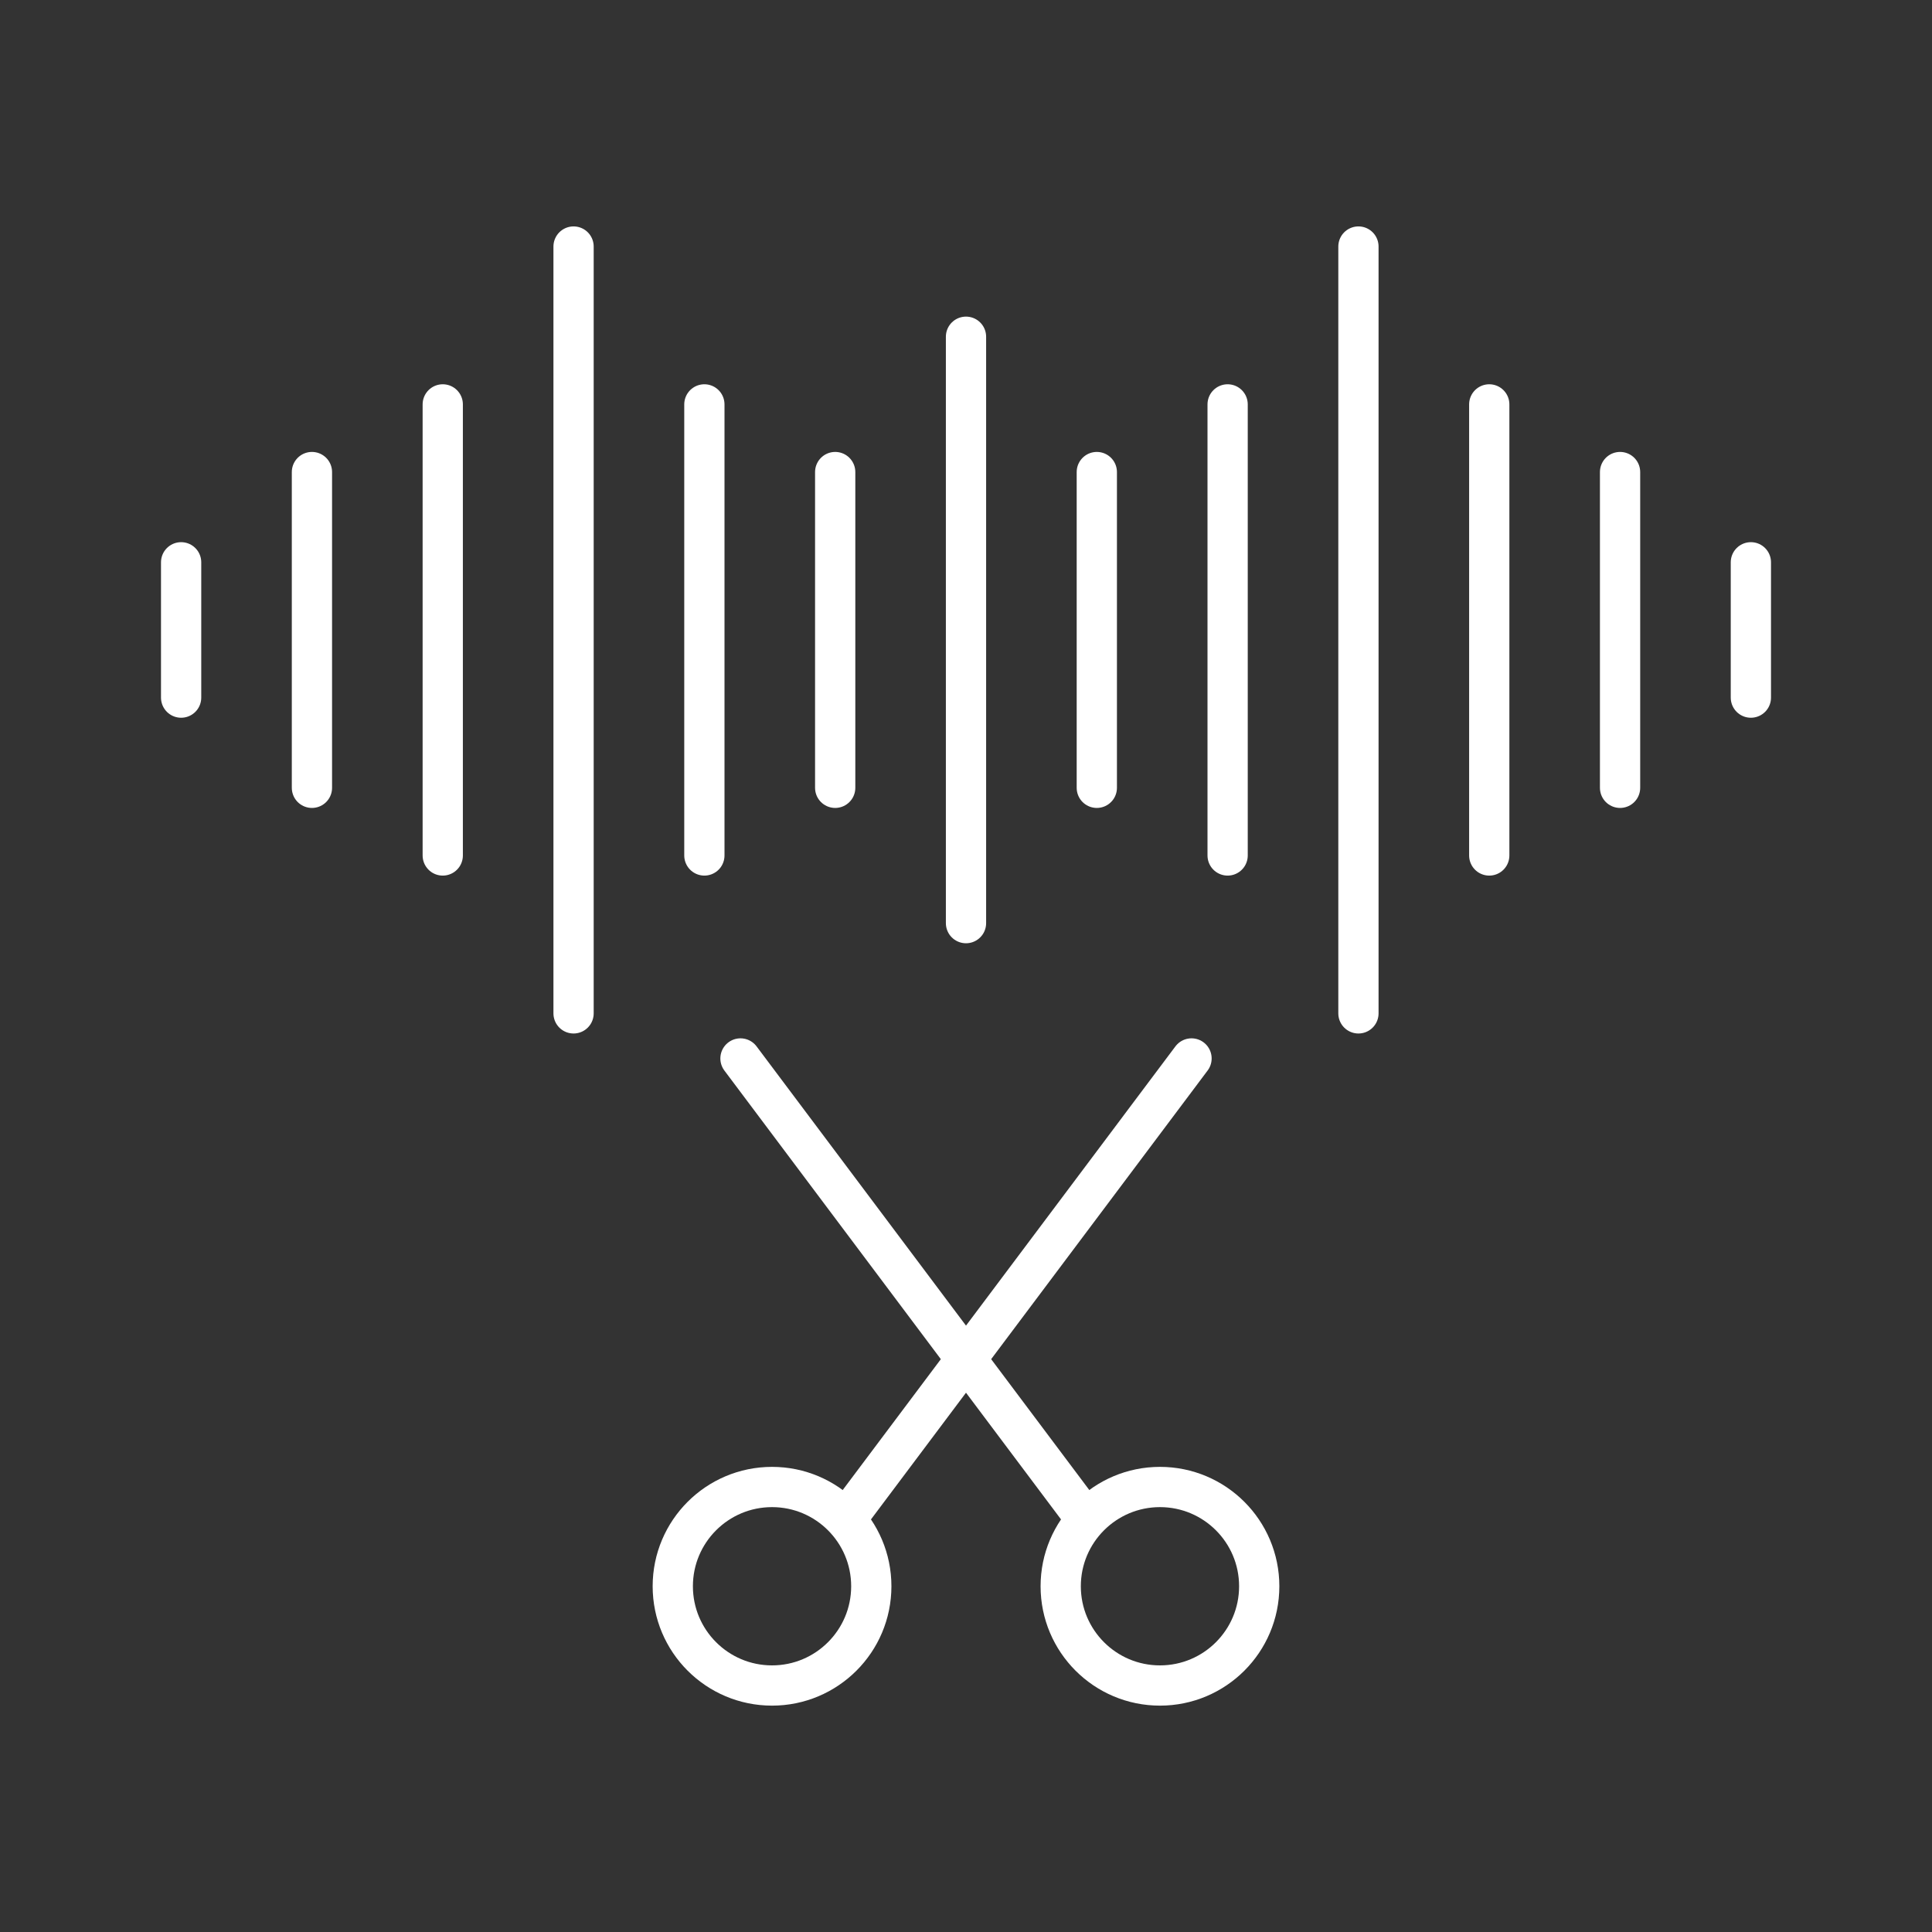
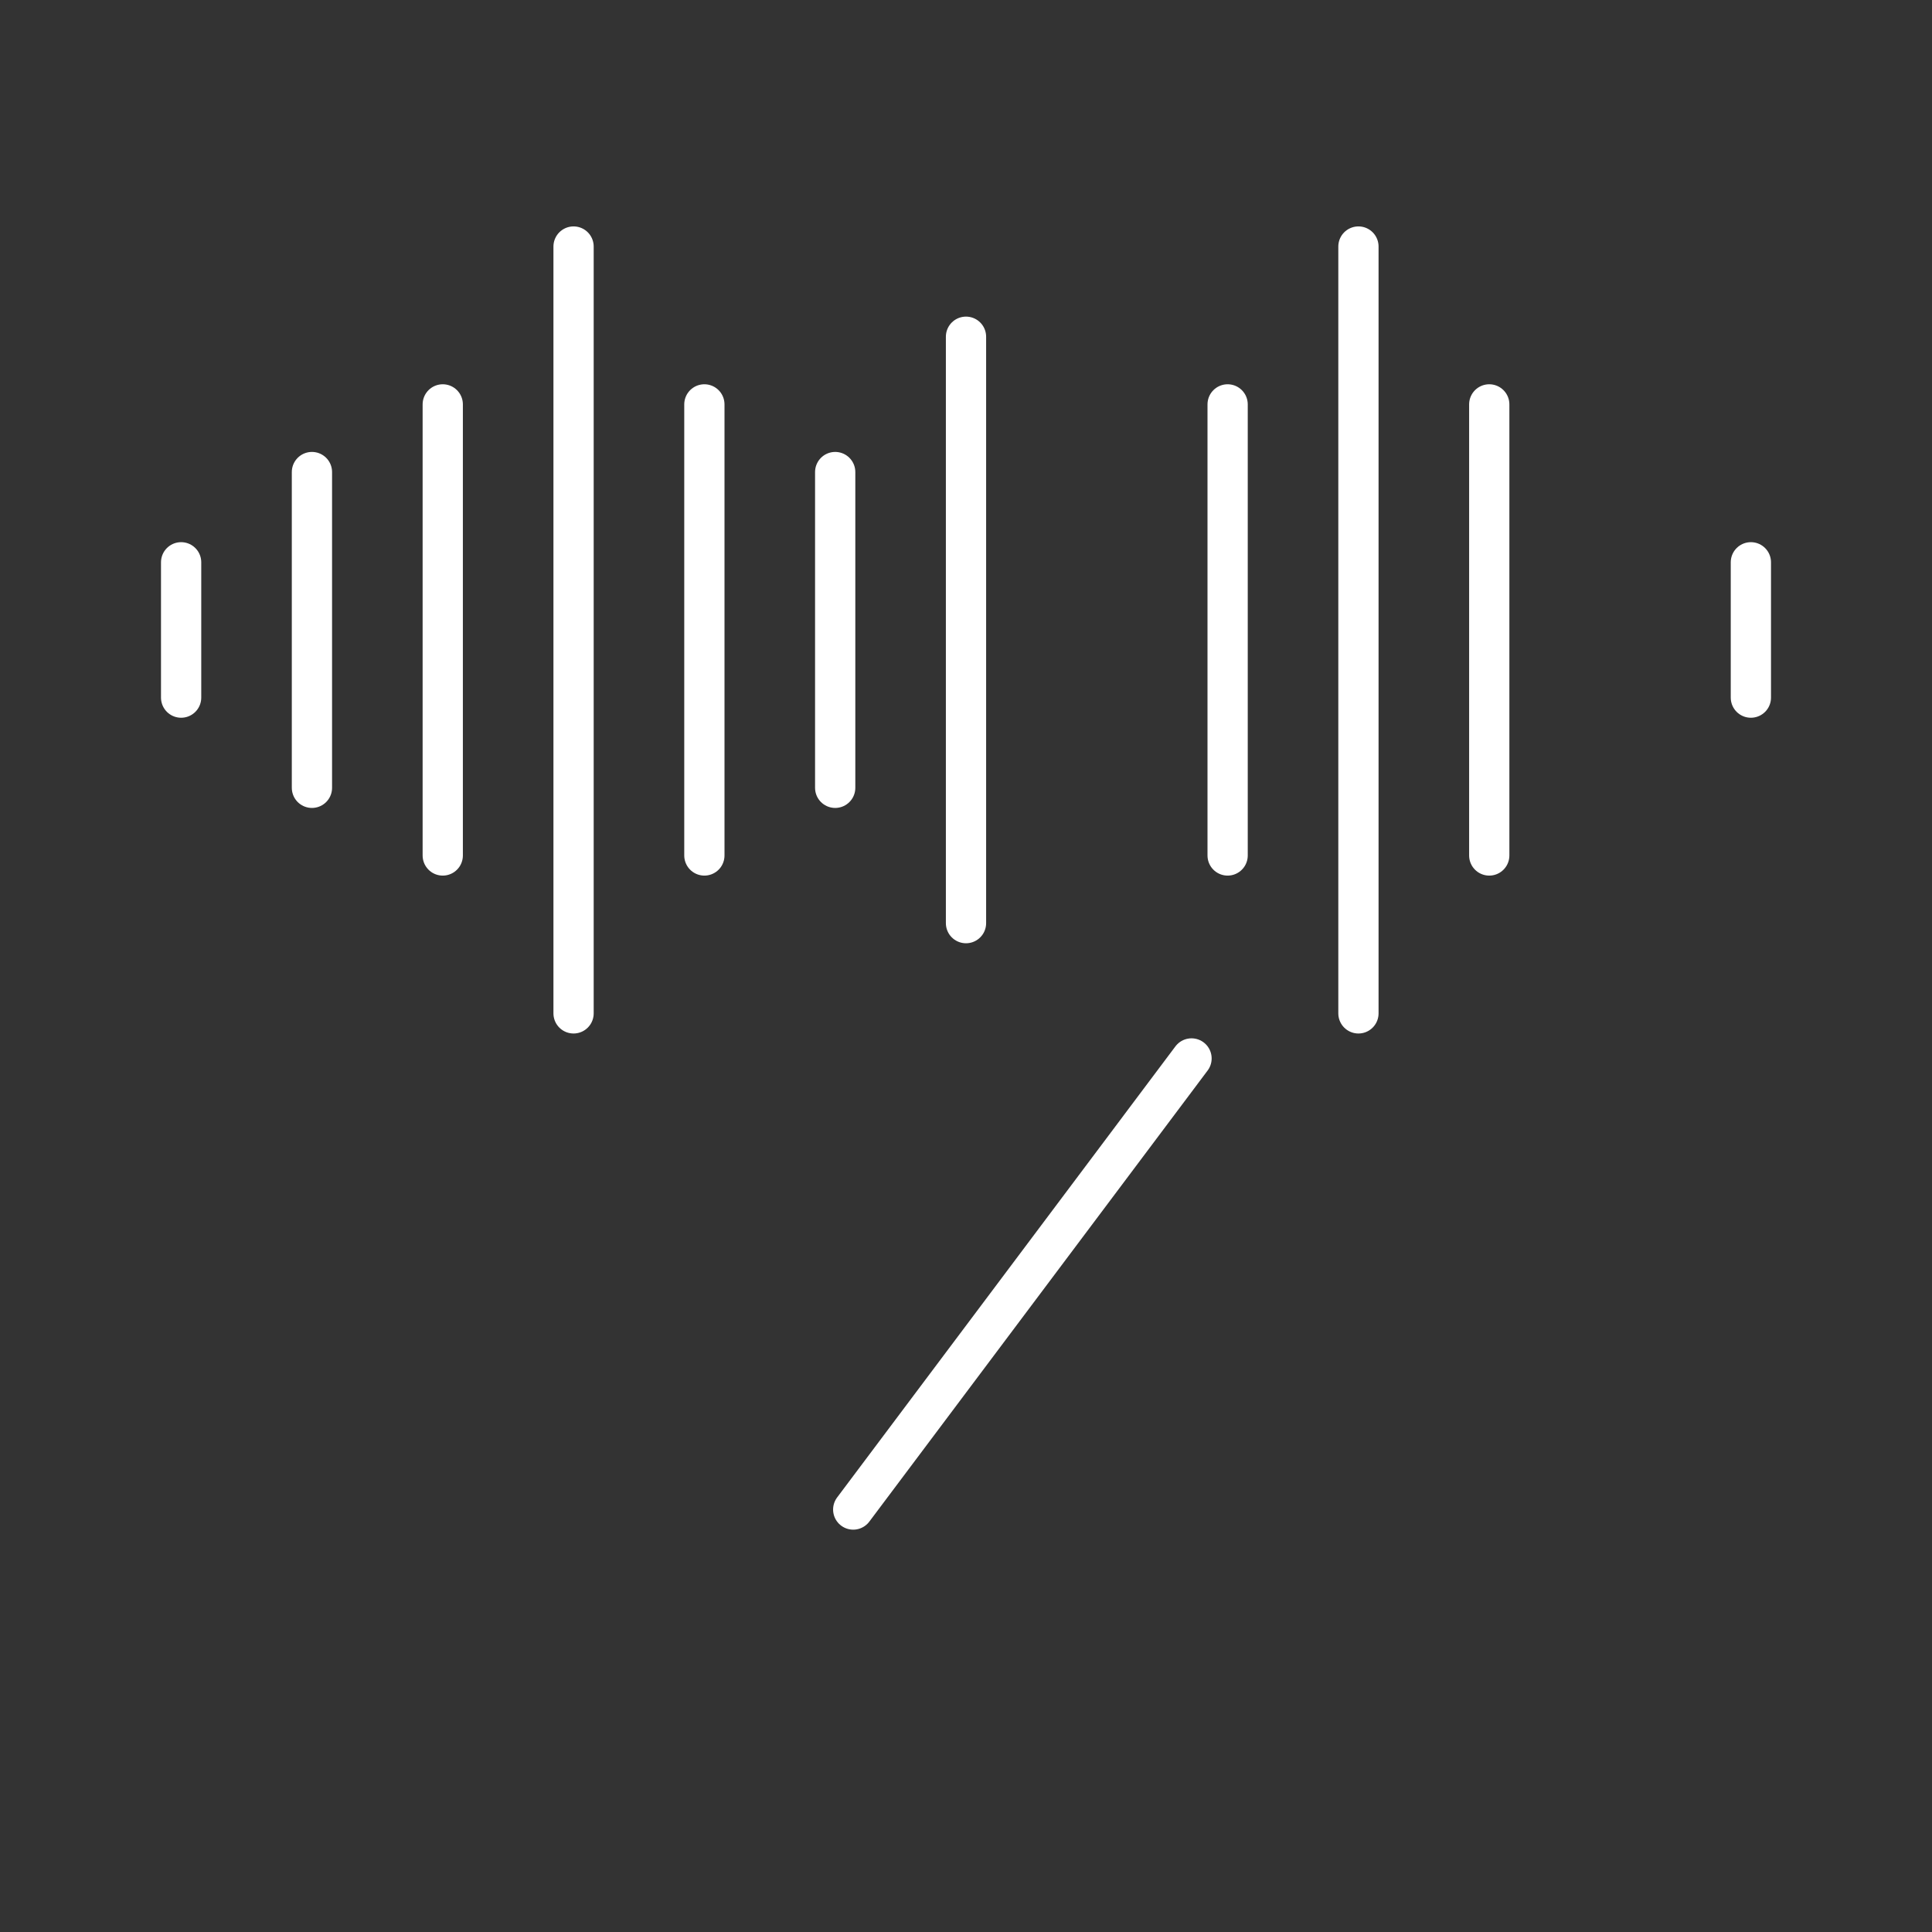
<svg xmlns="http://www.w3.org/2000/svg" width="800px" height="800px" viewBox="0 0 48 48" fill="#ffffff" stroke="#ffffff">
  <rect x="0" y="0" width="48" height="48" fill="#333333" stroke="none" />
  <g id="SVGRepo_bgCarrier" stroke-width="0" />
  <g id="SVGRepo_tracerCarrier" stroke-linecap="round" stroke-linejoin="round" />
  <g id="SVGRepo_iconCarrier">
    <defs>
      <style>.a{fill:none;stroke:#ffffff;stroke-linecap:round;stroke-linejoin:round;}</style>
    </defs>
    <path class="a" d="M4.5,13.97v3.362" />
    <path class="a" d="M11,10.047V21.254" />
    <path class="a" d="M14.25,6.125V25.177" />
    <path class="a" d="M17.5,10.047V21.254" />
    <path class="a" d="M20.75,11.728v7.845" />
    <path class="a" d="M24,8.366V22.935" />
    <path class="a" d="M7.75,11.728v7.845" />
-     <path class="a" d="M27.25,11.728v7.845" />
    <path class="a" d="M30.5,10.047V21.254" />
    <path class="a" d="M33.75,6.125V25.177" />
    <path class="a" d="M37,10.047V21.254" />
-     <path class="a" d="M40.25,11.728v7.845" />
    <path class="a" d="M43.5,13.97v3.362" />
-     <path class="a" d="M18.397,26.297l8.405,11.207" />
    <path class="a" d="M21.198,37.504l8.405-11.207" />
-     <circle class="a" cx="19.181" cy="39.41" r="2.466" />
-     <circle class="a" cx="28.819" cy="39.41" r="2.466" />
  </g>
</svg>